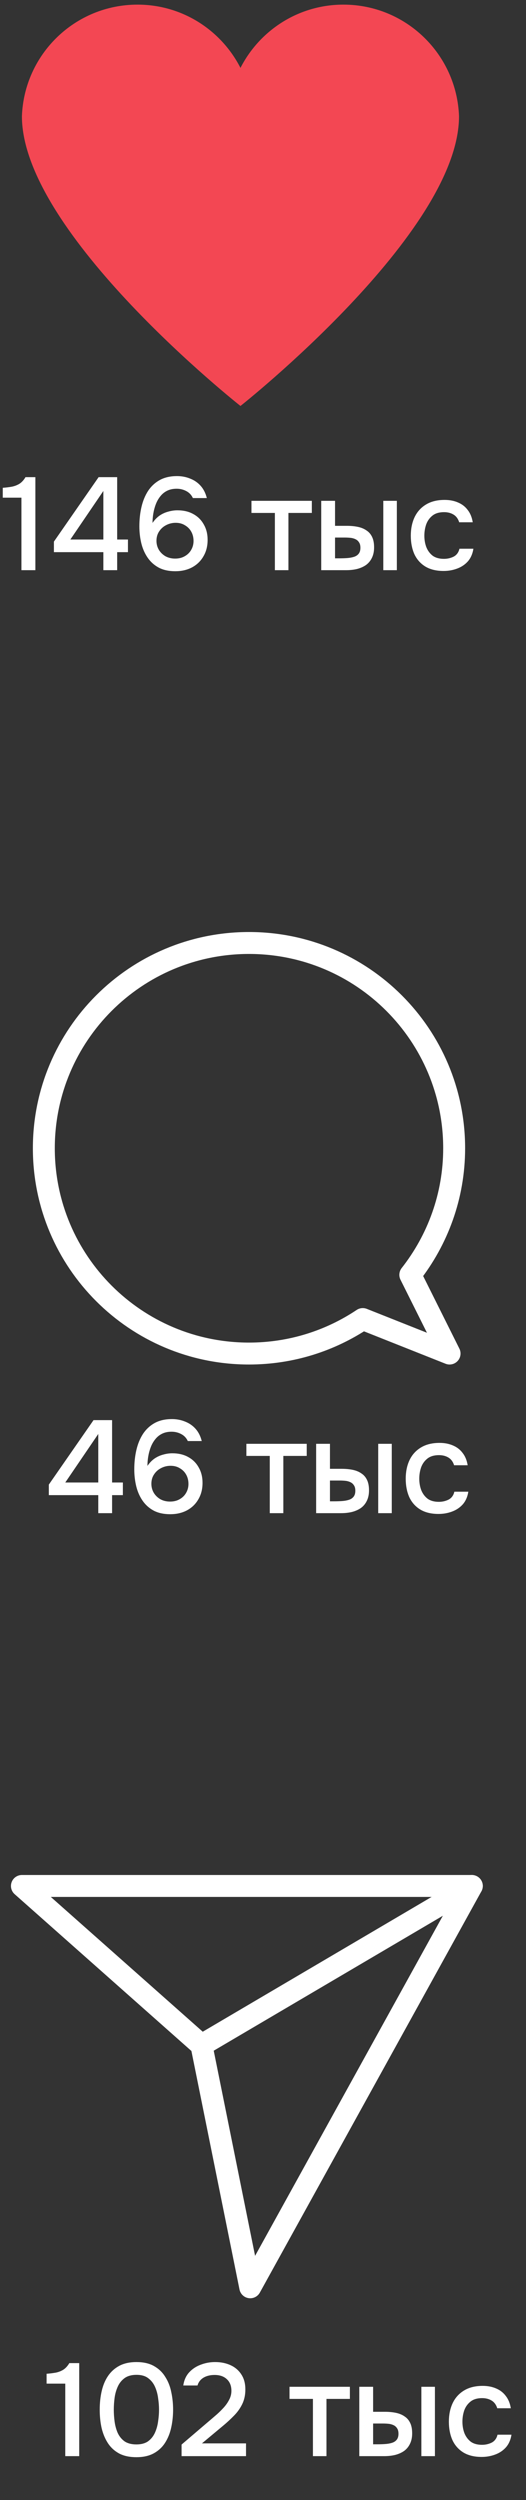
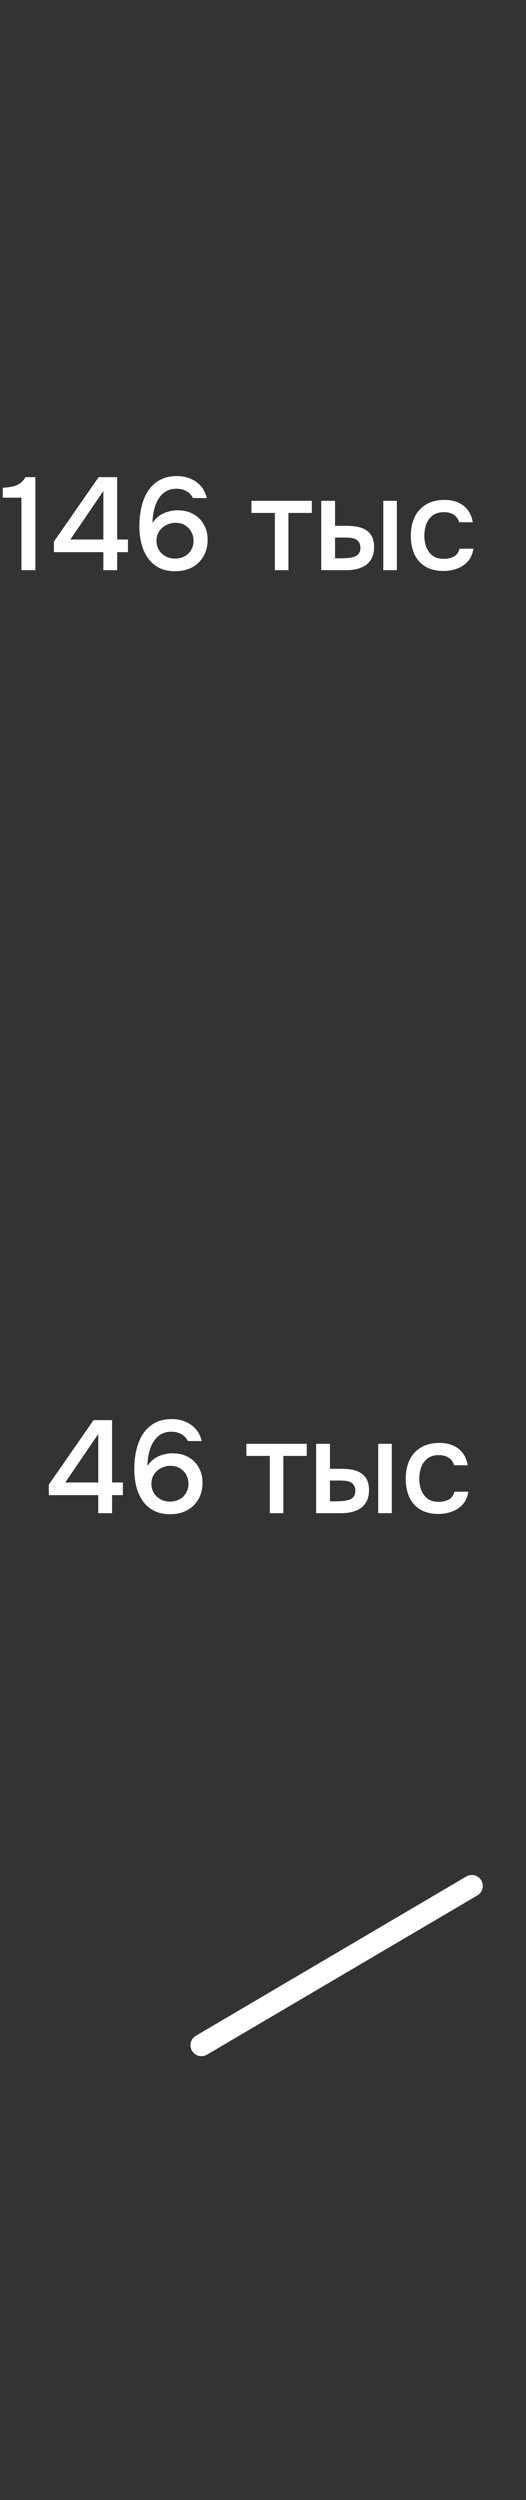
<svg xmlns="http://www.w3.org/2000/svg" width="24" height="114" viewBox="0 0 24 114" fill="none">
  <rect x="0" y="0" width="24" height="114" fill="#333333" stroke="none" />
-   <path d="M15.669 0.211C13.616 0.211 11.845 1.386 10.972 3.096C10.099 1.385 8.328 0.211 6.275 0.211C3.422 0.211 1.104 2.473 1 5.3C1 10.645 10.972 18.512 10.972 18.512C10.972 18.512 20.944 10.634 20.944 5.3C20.84 2.473 18.521 0.211 15.669 0.211Z" fill="#F34753" />
  <path d="M0.978 26V22.694H0.126V22.244C0.286 22.232 0.43 22.214 0.558 22.19C0.686 22.162 0.8 22.116 0.9 22.052C1 21.984 1.088 21.886 1.164 21.758H1.614V26H0.978ZM4.716 26V25.178H2.46V24.698L4.5 21.758H5.346V24.602H5.838V25.178H5.346V26H4.716ZM3.21 24.602H4.716V22.388L3.21 24.602ZM7.997 26.048C7.705 26.048 7.455 25.994 7.247 25.886C7.039 25.774 6.869 25.622 6.737 25.43C6.605 25.238 6.509 25.02 6.449 24.776C6.389 24.528 6.359 24.27 6.359 24.002C6.359 23.69 6.391 23.396 6.455 23.12C6.519 22.844 6.619 22.6 6.755 22.388C6.895 22.176 7.073 22.01 7.289 21.89C7.509 21.77 7.771 21.71 8.075 21.71C8.291 21.71 8.491 21.748 8.675 21.824C8.863 21.896 9.023 22.006 9.155 22.154C9.287 22.302 9.381 22.488 9.437 22.712H8.801C8.737 22.572 8.637 22.466 8.501 22.394C8.365 22.322 8.219 22.286 8.063 22.286C7.891 22.286 7.743 22.318 7.619 22.382C7.499 22.442 7.397 22.526 7.313 22.634C7.229 22.738 7.161 22.858 7.109 22.994C7.057 23.13 7.019 23.272 6.995 23.42C6.971 23.564 6.959 23.706 6.959 23.846C7.055 23.706 7.163 23.594 7.283 23.51C7.407 23.426 7.539 23.366 7.679 23.33C7.819 23.29 7.957 23.27 8.093 23.27C8.377 23.27 8.621 23.328 8.825 23.444C9.029 23.556 9.187 23.714 9.299 23.918C9.415 24.118 9.473 24.352 9.473 24.62C9.473 24.904 9.409 25.154 9.281 25.37C9.157 25.586 8.983 25.754 8.759 25.874C8.539 25.99 8.285 26.048 7.997 26.048ZM7.991 25.472C8.159 25.472 8.305 25.436 8.429 25.364C8.557 25.292 8.655 25.196 8.723 25.076C8.795 24.952 8.831 24.816 8.831 24.668C8.831 24.512 8.797 24.372 8.729 24.248C8.661 24.124 8.565 24.026 8.441 23.954C8.321 23.878 8.179 23.84 8.015 23.84C7.859 23.84 7.713 23.876 7.577 23.948C7.445 24.016 7.339 24.112 7.259 24.236C7.179 24.356 7.139 24.498 7.139 24.662C7.139 24.81 7.175 24.946 7.247 25.07C7.319 25.19 7.419 25.288 7.547 25.364C7.679 25.436 7.827 25.472 7.991 25.472ZM12.542 26V23.39H11.474V22.838H14.228V23.39H13.16V26H12.542ZM14.657 26V22.838H15.287V23.978H15.821C16.009 23.978 16.179 23.994 16.331 24.026C16.483 24.058 16.613 24.112 16.721 24.188C16.833 24.26 16.919 24.36 16.979 24.488C17.039 24.612 17.069 24.77 17.069 24.962C17.069 25.146 17.035 25.306 16.967 25.442C16.903 25.574 16.813 25.682 16.697 25.766C16.581 25.846 16.445 25.906 16.289 25.946C16.137 25.982 15.973 26 15.797 26H14.657ZM15.287 25.46H15.479C15.607 25.46 15.727 25.456 15.839 25.448C15.955 25.44 16.057 25.422 16.145 25.394C16.237 25.366 16.309 25.32 16.361 25.256C16.417 25.188 16.445 25.096 16.445 24.98C16.445 24.872 16.423 24.788 16.379 24.728C16.339 24.664 16.283 24.616 16.211 24.584C16.143 24.552 16.067 24.532 15.983 24.524C15.899 24.516 15.815 24.512 15.731 24.512H15.287V25.46ZM17.489 26V22.838H18.107V26H17.489ZM20.238 26.036C19.906 26.036 19.628 25.968 19.404 25.832C19.184 25.696 19.018 25.508 18.906 25.268C18.798 25.024 18.744 24.744 18.744 24.428C18.744 24.116 18.8 23.838 18.912 23.594C19.028 23.346 19.2 23.152 19.428 23.012C19.66 22.868 19.946 22.796 20.286 22.796C20.518 22.796 20.724 22.836 20.904 22.916C21.084 22.992 21.23 23.106 21.342 23.258C21.458 23.406 21.534 23.592 21.57 23.816H20.952C20.9 23.652 20.812 23.534 20.688 23.462C20.568 23.39 20.426 23.354 20.262 23.354C20.042 23.354 19.866 23.406 19.734 23.51C19.602 23.614 19.506 23.748 19.446 23.912C19.39 24.076 19.362 24.248 19.362 24.428C19.362 24.616 19.392 24.79 19.452 24.95C19.516 25.11 19.612 25.24 19.74 25.34C19.872 25.436 20.044 25.484 20.256 25.484C20.416 25.484 20.564 25.45 20.7 25.382C20.836 25.31 20.924 25.19 20.964 25.022H21.6C21.564 25.254 21.48 25.446 21.348 25.598C21.216 25.746 21.052 25.856 20.856 25.928C20.664 26 20.458 26.036 20.238 26.036Z" fill="white" />
-   <path d="M18.721 58.132C19.97 56.541 20.722 54.541 20.722 52.361C20.722 47.191 16.531 43 11.361 43C6.191 43 2 47.191 2 52.361C2 57.531 6.191 61.722 11.361 61.722C13.282 61.722 15.066 61.142 16.552 60.149L20.513 61.722L18.721 58.132Z" stroke="white" stroke-miterlimit="10" stroke-linecap="round" stroke-linejoin="round" />
  <path d="M4.484 69V68.178H2.228V67.698L4.268 64.758H5.114V67.602H5.606V68.178H5.114V69H4.484ZM2.978 67.602H4.484V65.388L2.978 67.602ZM7.765 69.048C7.473 69.048 7.223 68.994 7.015 68.886C6.807 68.774 6.637 68.622 6.505 68.43C6.373 68.238 6.277 68.02 6.217 67.776C6.157 67.528 6.127 67.27 6.127 67.002C6.127 66.69 6.159 66.396 6.223 66.12C6.287 65.844 6.387 65.6 6.523 65.388C6.663 65.176 6.841 65.01 7.057 64.89C7.277 64.77 7.539 64.71 7.843 64.71C8.059 64.71 8.259 64.748 8.443 64.824C8.631 64.896 8.791 65.006 8.923 65.154C9.055 65.302 9.149 65.488 9.205 65.712H8.569C8.505 65.572 8.405 65.466 8.269 65.394C8.133 65.322 7.987 65.286 7.831 65.286C7.659 65.286 7.511 65.318 7.387 65.382C7.267 65.442 7.165 65.526 7.081 65.634C6.997 65.738 6.929 65.858 6.877 65.994C6.825 66.13 6.787 66.272 6.763 66.42C6.739 66.564 6.727 66.706 6.727 66.846C6.823 66.706 6.931 66.594 7.051 66.51C7.175 66.426 7.307 66.366 7.447 66.33C7.587 66.29 7.725 66.27 7.861 66.27C8.145 66.27 8.389 66.328 8.593 66.444C8.797 66.556 8.955 66.714 9.067 66.918C9.183 67.118 9.241 67.352 9.241 67.62C9.241 67.904 9.177 68.154 9.049 68.37C8.925 68.586 8.751 68.754 8.527 68.874C8.307 68.99 8.053 69.048 7.765 69.048ZM7.759 68.472C7.927 68.472 8.073 68.436 8.197 68.364C8.325 68.292 8.423 68.196 8.491 68.076C8.563 67.952 8.599 67.816 8.599 67.668C8.599 67.512 8.565 67.372 8.497 67.248C8.429 67.124 8.333 67.026 8.209 66.954C8.089 66.878 7.947 66.84 7.783 66.84C7.627 66.84 7.481 66.876 7.345 66.948C7.213 67.016 7.107 67.112 7.027 67.236C6.947 67.356 6.907 67.498 6.907 67.662C6.907 67.81 6.943 67.946 7.015 68.07C7.087 68.19 7.187 68.288 7.315 68.364C7.447 68.436 7.595 68.472 7.759 68.472ZM12.309 69V66.39H11.242V65.838H13.995V66.39H12.928V69H12.309ZM14.425 69V65.838H15.055V66.978H15.589C15.777 66.978 15.947 66.994 16.099 67.026C16.251 67.058 16.381 67.112 16.489 67.188C16.601 67.26 16.687 67.36 16.747 67.488C16.807 67.612 16.837 67.77 16.837 67.962C16.837 68.146 16.803 68.306 16.735 68.442C16.671 68.574 16.581 68.682 16.465 68.766C16.349 68.846 16.213 68.906 16.057 68.946C15.905 68.982 15.741 69 15.565 69H14.425ZM15.055 68.46H15.247C15.375 68.46 15.495 68.456 15.607 68.448C15.723 68.44 15.825 68.422 15.913 68.394C16.005 68.366 16.077 68.32 16.129 68.256C16.185 68.188 16.213 68.096 16.213 67.98C16.213 67.872 16.191 67.788 16.147 67.728C16.107 67.664 16.051 67.616 15.979 67.584C15.911 67.552 15.835 67.532 15.751 67.524C15.667 67.516 15.583 67.512 15.499 67.512H15.055V68.46ZM17.257 69V65.838H17.875V69H17.257ZM20.006 69.036C19.674 69.036 19.396 68.968 19.172 68.832C18.952 68.696 18.786 68.508 18.674 68.268C18.566 68.024 18.512 67.744 18.512 67.428C18.512 67.116 18.568 66.838 18.68 66.594C18.796 66.346 18.968 66.152 19.196 66.012C19.428 65.868 19.714 65.796 20.054 65.796C20.286 65.796 20.492 65.836 20.672 65.916C20.852 65.992 20.998 66.106 21.11 66.258C21.226 66.406 21.302 66.592 21.338 66.816H20.72C20.668 66.652 20.58 66.534 20.456 66.462C20.336 66.39 20.194 66.354 20.03 66.354C19.81 66.354 19.634 66.406 19.502 66.51C19.37 66.614 19.274 66.748 19.214 66.912C19.158 67.076 19.13 67.248 19.13 67.428C19.13 67.616 19.16 67.79 19.22 67.95C19.284 68.11 19.38 68.24 19.508 68.34C19.64 68.436 19.812 68.484 20.024 68.484C20.184 68.484 20.332 68.45 20.468 68.382C20.604 68.31 20.692 68.19 20.732 68.022H21.368C21.332 68.254 21.248 68.446 21.116 68.598C20.984 68.746 20.82 68.856 20.624 68.928C20.432 69 20.226 69.036 20.006 69.036Z" fill="white" />
-   <path d="M15.359 97.167L21.528 86H1L9.191 93.262L11.418 104.301L15.359 97.167Z" stroke="white" stroke-miterlimit="10" stroke-linecap="round" stroke-linejoin="round" />
  <path d="M9.191 93.262L21.528 86" stroke="white" stroke-miterlimit="10" stroke-linecap="round" stroke-linejoin="round" />
-   <path d="M2.978 112V108.694H2.126V108.244C2.286 108.232 2.43 108.214 2.558 108.19C2.686 108.162 2.8 108.116 2.9 108.052C3 107.984 3.088 107.886 3.164 107.758H3.614V112H2.978ZM6.224 112.048C5.92 112.048 5.662 111.994 5.45 111.886C5.238 111.774 5.066 111.62 4.934 111.424C4.802 111.224 4.704 110.994 4.64 110.734C4.58 110.47 4.55 110.186 4.55 109.882C4.55 109.578 4.58 109.296 4.64 109.036C4.7 108.772 4.796 108.542 4.928 108.346C5.064 108.146 5.238 107.99 5.45 107.878C5.666 107.766 5.924 107.71 6.224 107.71C6.544 107.71 6.81 107.77 7.022 107.89C7.238 108.01 7.41 108.174 7.538 108.382C7.67 108.586 7.762 108.818 7.814 109.078C7.87 109.338 7.898 109.606 7.898 109.882C7.898 110.158 7.87 110.426 7.814 110.686C7.758 110.946 7.666 111.178 7.538 111.382C7.41 111.586 7.238 111.748 7.022 111.868C6.806 111.988 6.54 112.048 6.224 112.048ZM6.224 111.466C6.444 111.466 6.622 111.418 6.758 111.322C6.894 111.222 6.998 111.092 7.07 110.932C7.142 110.772 7.19 110.6 7.214 110.416C7.242 110.232 7.256 110.054 7.256 109.882C7.256 109.714 7.242 109.538 7.214 109.354C7.19 109.166 7.142 108.992 7.07 108.832C6.998 108.672 6.894 108.542 6.758 108.442C6.626 108.342 6.45 108.292 6.23 108.292C6.006 108.292 5.824 108.342 5.684 108.442C5.548 108.542 5.444 108.672 5.372 108.832C5.3 108.992 5.252 109.164 5.228 109.348C5.204 109.532 5.192 109.71 5.192 109.882C5.192 110.054 5.204 110.232 5.228 110.416C5.252 110.6 5.298 110.772 5.366 110.932C5.438 111.092 5.542 111.222 5.678 111.322C5.818 111.418 6 111.466 6.224 111.466ZM8.285 112V111.472L9.479 110.452C9.579 110.368 9.689 110.274 9.809 110.17C9.933 110.066 10.051 109.954 10.163 109.834C10.279 109.714 10.373 109.586 10.445 109.45C10.521 109.314 10.559 109.172 10.559 109.024C10.559 108.796 10.489 108.618 10.349 108.49C10.213 108.362 10.027 108.298 9.791 108.298C9.591 108.298 9.421 108.34 9.281 108.424C9.145 108.508 9.055 108.626 9.011 108.778H8.363C8.399 108.534 8.489 108.334 8.633 108.178C8.777 108.022 8.953 107.906 9.161 107.83C9.369 107.75 9.587 107.71 9.815 107.71C10.079 107.71 10.315 107.758 10.523 107.854C10.731 107.95 10.895 108.092 11.015 108.28C11.135 108.464 11.195 108.69 11.195 108.958C11.195 109.21 11.147 109.434 11.051 109.63C10.955 109.826 10.827 110.004 10.667 110.164C10.511 110.324 10.341 110.48 10.157 110.632L9.215 111.418H11.225V112H8.285ZM14.278 112V109.39H13.21V108.838H15.964V109.39H14.896V112H14.278ZM16.394 112V108.838H17.024V109.978H17.558C17.746 109.978 17.916 109.994 18.068 110.026C18.22 110.058 18.35 110.112 18.458 110.188C18.57 110.26 18.656 110.36 18.716 110.488C18.776 110.612 18.806 110.77 18.806 110.962C18.806 111.146 18.772 111.306 18.704 111.442C18.64 111.574 18.55 111.682 18.434 111.766C18.318 111.846 18.182 111.906 18.026 111.946C17.874 111.982 17.71 112 17.534 112H16.394ZM17.024 111.46H17.216C17.344 111.46 17.464 111.456 17.576 111.448C17.692 111.44 17.794 111.422 17.882 111.394C17.974 111.366 18.046 111.32 18.098 111.256C18.154 111.188 18.182 111.096 18.182 110.98C18.182 110.872 18.16 110.788 18.116 110.728C18.076 110.664 18.02 110.616 17.948 110.584C17.88 110.552 17.804 110.532 17.72 110.524C17.636 110.516 17.552 110.512 17.468 110.512H17.024V111.46ZM19.226 112V108.838H19.844V112H19.226ZM21.975 112.036C21.643 112.036 21.365 111.968 21.141 111.832C20.921 111.696 20.755 111.508 20.643 111.268C20.535 111.024 20.481 110.744 20.481 110.428C20.481 110.116 20.537 109.838 20.649 109.594C20.765 109.346 20.937 109.152 21.165 109.012C21.397 108.868 21.683 108.796 22.023 108.796C22.255 108.796 22.461 108.836 22.641 108.916C22.821 108.992 22.967 109.106 23.079 109.258C23.195 109.406 23.271 109.592 23.307 109.816H22.689C22.637 109.652 22.549 109.534 22.425 109.462C22.305 109.39 22.163 109.354 21.999 109.354C21.779 109.354 21.603 109.406 21.471 109.51C21.339 109.614 21.243 109.748 21.183 109.912C21.127 110.076 21.099 110.248 21.099 110.428C21.099 110.616 21.129 110.79 21.189 110.95C21.253 111.11 21.349 111.24 21.477 111.34C21.609 111.436 21.781 111.484 21.993 111.484C22.153 111.484 22.301 111.45 22.437 111.382C22.573 111.31 22.661 111.19 22.701 111.022H23.337C23.301 111.254 23.217 111.446 23.085 111.598C22.953 111.746 22.789 111.856 22.593 111.928C22.401 112 22.195 112.036 21.975 112.036Z" fill="white" />
</svg>